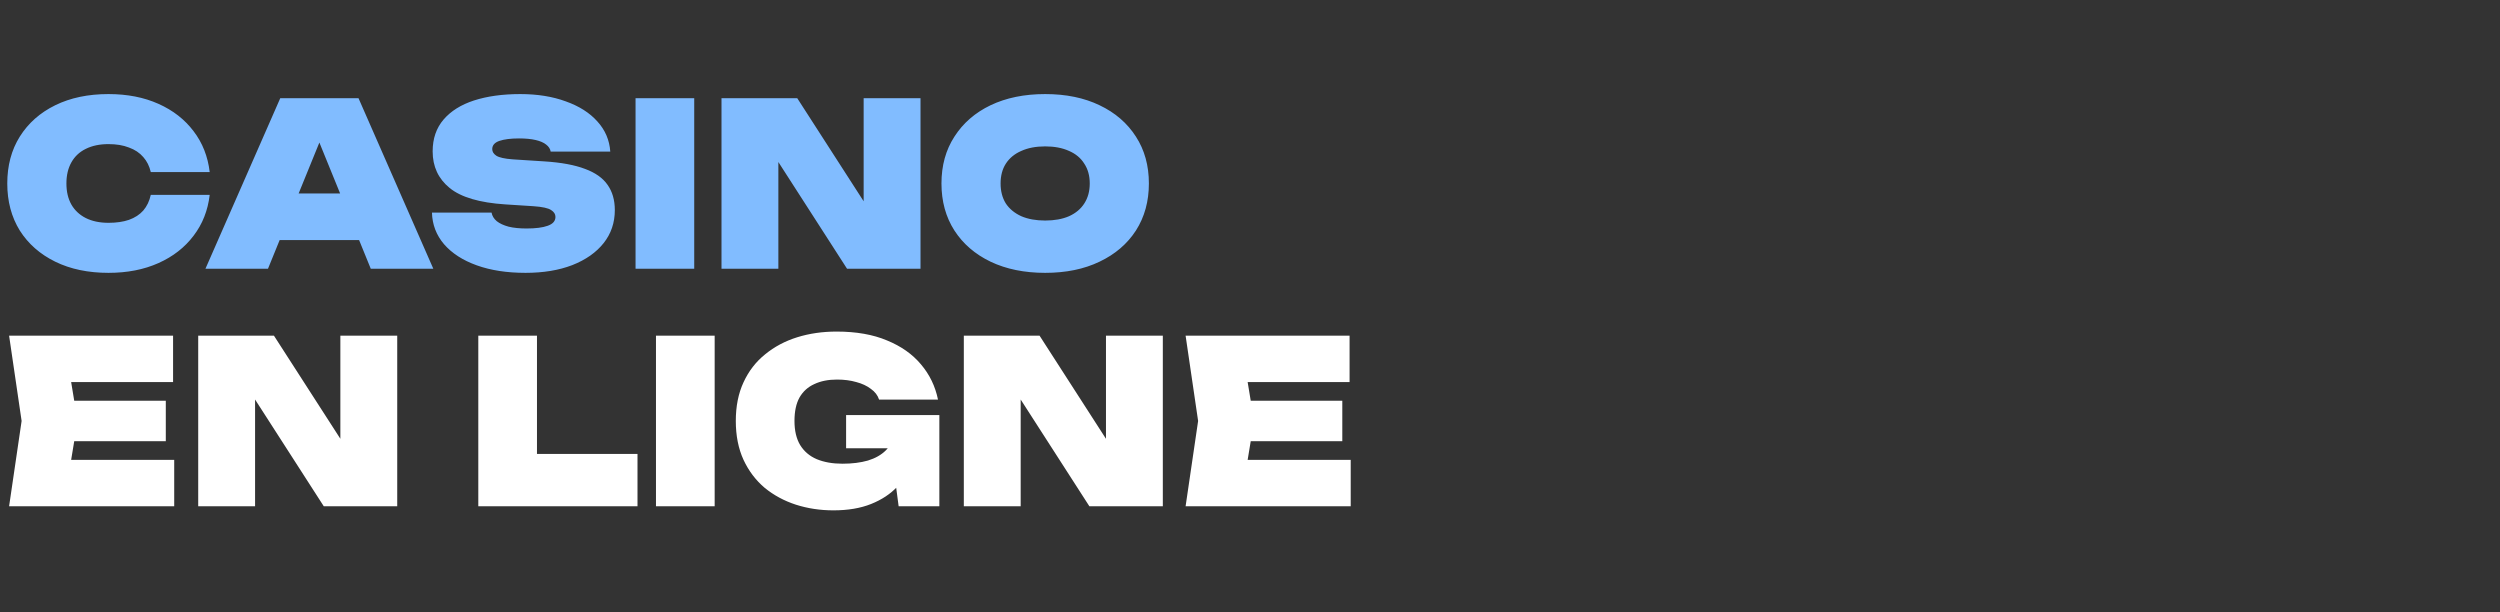
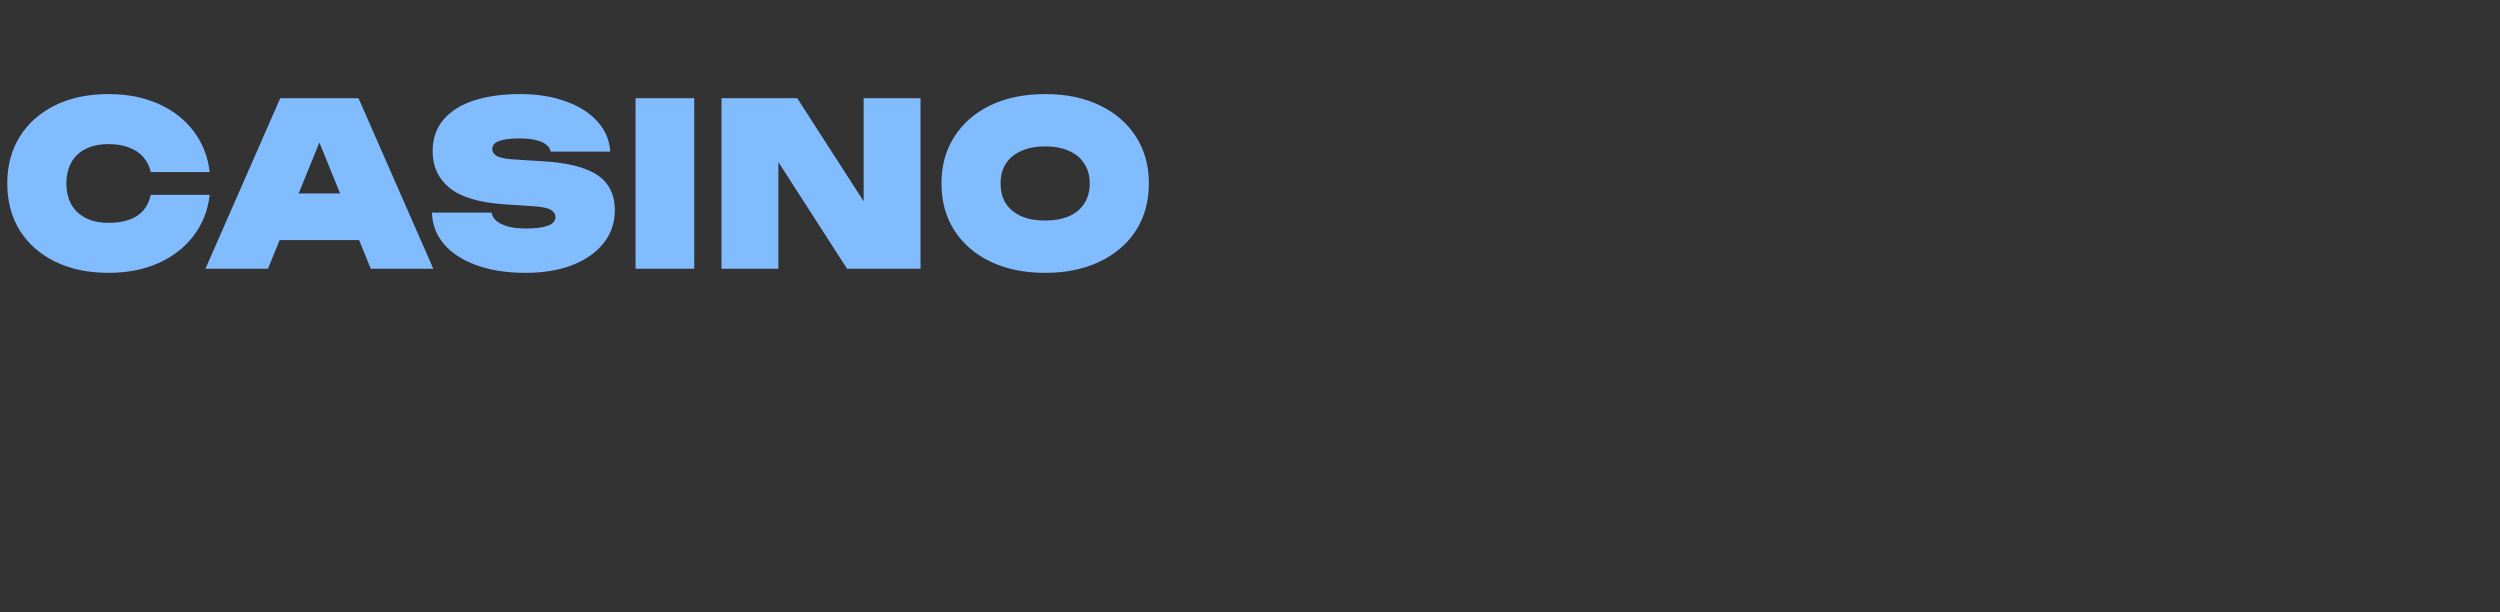
<svg xmlns="http://www.w3.org/2000/svg" width="200" height="49" viewBox="0 0 200 49" fill="none">
  <rect x="0" y="0" width="200" height="49" fill="#333333" stroke="none" />
  <path d="M16.776 15.587C16.63 16.836 16.2 17.928 15.484 18.862C14.78 19.796 13.846 20.523 12.682 21.045C11.517 21.567 10.183 21.828 8.679 21.828C7.054 21.828 5.634 21.53 4.421 20.936C3.208 20.342 2.262 19.511 1.583 18.443C0.916 17.364 0.582 16.108 0.582 14.677C0.582 13.245 0.916 11.996 1.583 10.929C2.262 9.849 3.208 9.012 4.421 8.418C5.634 7.823 7.054 7.526 8.679 7.526C10.183 7.526 11.517 7.787 12.682 8.309C13.846 8.83 14.78 9.558 15.484 10.492C16.2 11.426 16.63 12.518 16.776 13.767H12.063C11.954 13.294 11.754 12.894 11.463 12.566C11.172 12.227 10.79 11.972 10.317 11.802C9.856 11.62 9.31 11.529 8.679 11.529C7.975 11.529 7.369 11.656 6.86 11.911C6.362 12.154 5.98 12.512 5.713 12.985C5.446 13.458 5.313 14.022 5.313 14.677C5.313 15.332 5.446 15.896 5.713 16.369C5.98 16.83 6.362 17.188 6.86 17.442C7.369 17.697 7.975 17.825 8.679 17.825C9.31 17.825 9.856 17.746 10.317 17.588C10.79 17.418 11.172 17.17 11.463 16.842C11.754 16.502 11.954 16.084 12.063 15.587H16.776ZM20.82 19.207V15.477H30.117V19.207H20.82ZM28.68 7.854L34.666 21.5H29.662L24.95 9.928H26.151L21.438 21.5H16.435L22.421 7.854H28.68ZM34.557 17.006H39.324C39.373 17.273 39.512 17.503 39.743 17.697C39.973 17.879 40.288 18.025 40.689 18.134C41.089 18.231 41.568 18.279 42.126 18.279C42.854 18.279 43.418 18.207 43.818 18.061C44.231 17.916 44.437 17.679 44.437 17.352C44.437 17.133 44.322 16.951 44.091 16.806C43.861 16.648 43.388 16.545 42.672 16.496L40.416 16.351C38.366 16.217 36.886 15.781 35.976 15.041C35.066 14.301 34.612 13.324 34.612 12.111C34.612 11.092 34.903 10.243 35.485 9.564C36.067 8.885 36.88 8.375 37.923 8.036C38.978 7.696 40.21 7.526 41.617 7.526C42.987 7.526 44.2 7.72 45.256 8.108C46.323 8.485 47.166 9.018 47.785 9.71C48.416 10.401 48.761 11.208 48.822 12.13H44.055C44.018 11.911 43.897 11.723 43.691 11.566C43.497 11.408 43.218 11.287 42.854 11.202C42.49 11.117 42.047 11.074 41.526 11.074C40.859 11.074 40.331 11.141 39.943 11.274C39.567 11.408 39.379 11.626 39.379 11.929C39.379 12.136 39.488 12.312 39.706 12.457C39.937 12.603 40.373 12.7 41.016 12.748L43.563 12.912C44.898 12.997 45.977 13.197 46.802 13.512C47.627 13.816 48.227 14.24 48.604 14.786C48.992 15.332 49.186 16.005 49.186 16.806C49.186 17.812 48.889 18.692 48.294 19.444C47.7 20.196 46.863 20.784 45.783 21.209C44.716 21.621 43.467 21.828 42.035 21.828C40.555 21.828 39.257 21.627 38.141 21.227C37.026 20.827 36.152 20.263 35.521 19.535C34.903 18.807 34.581 17.964 34.557 17.006ZM50.844 7.854H55.538V21.5H50.844V7.854ZM70.366 18.079L69.092 18.389V7.854H73.641V21.5H67.764L60.995 10.983L62.269 10.674V21.5H57.72V7.854H63.779L70.366 18.079ZM83.614 21.828C81.952 21.828 80.496 21.53 79.247 20.936C78.01 20.342 77.045 19.511 76.354 18.443C75.662 17.364 75.317 16.108 75.317 14.677C75.317 13.245 75.662 11.996 76.354 10.929C77.045 9.849 78.01 9.012 79.247 8.418C80.496 7.823 81.952 7.526 83.614 7.526C85.276 7.526 86.725 7.823 87.962 8.418C89.212 9.012 90.182 9.849 90.874 10.929C91.565 11.996 91.911 13.245 91.911 14.677C91.911 16.108 91.565 17.364 90.874 18.443C90.182 19.511 89.212 20.342 87.962 20.936C86.725 21.53 85.276 21.828 83.614 21.828ZM83.614 17.643C84.354 17.643 84.99 17.527 85.524 17.297C86.058 17.054 86.464 16.715 86.743 16.278C87.034 15.829 87.18 15.296 87.18 14.677C87.18 14.058 87.034 13.531 86.743 13.094C86.464 12.645 86.058 12.306 85.524 12.075C84.99 11.832 84.354 11.711 83.614 11.711C82.874 11.711 82.237 11.832 81.703 12.075C81.17 12.306 80.757 12.645 80.466 13.094C80.187 13.531 80.047 14.058 80.047 14.677C80.047 15.296 80.187 15.829 80.466 16.278C80.757 16.715 81.17 17.054 81.703 17.297C82.237 17.527 82.874 17.643 83.614 17.643Z" fill="#81BCFF" />
-   <path d="M13.264 32.057V35.296H2.984V32.057H13.264ZM6.205 33.677L5.368 38.753L3.584 36.788H13.937V40.5H0.728L1.729 33.677L0.728 26.854H13.846V30.566H3.584L5.368 28.601L6.205 33.677ZM28.503 37.079L27.229 37.389V26.854H31.778V40.5H25.901L19.133 29.983L20.406 29.674V40.5H15.857V26.854H21.916L28.503 37.079ZM42.958 26.854V38.426L40.847 36.315H51V40.5H38.264V26.854H42.958ZM52.478 26.854H57.173V40.5H52.478V26.854ZM73.547 34.605C73.498 35.405 73.329 36.182 73.037 36.934C72.758 37.674 72.34 38.341 71.782 38.935C71.236 39.517 70.539 39.978 69.69 40.318C68.841 40.658 67.834 40.828 66.669 40.828C65.614 40.828 64.613 40.676 63.667 40.373C62.733 40.069 61.902 39.621 61.174 39.026C60.459 38.42 59.895 37.674 59.482 36.788C59.07 35.891 58.864 34.853 58.864 33.677C58.864 32.5 59.07 31.469 59.482 30.584C59.895 29.686 60.471 28.94 61.211 28.346C61.951 27.739 62.806 27.284 63.776 26.981C64.747 26.678 65.796 26.526 66.924 26.526C68.501 26.526 69.847 26.763 70.963 27.236C72.091 27.697 72.995 28.334 73.674 29.146C74.366 29.959 74.821 30.899 75.039 31.966H70.326C70.217 31.627 69.999 31.342 69.671 31.111C69.356 30.869 68.968 30.687 68.507 30.566C68.046 30.432 67.531 30.365 66.96 30.365C66.257 30.365 65.65 30.487 65.141 30.729C64.631 30.96 64.237 31.318 63.958 31.803C63.691 32.288 63.558 32.913 63.558 33.677C63.558 34.453 63.709 35.096 64.013 35.605C64.328 36.115 64.771 36.491 65.341 36.734C65.923 36.976 66.609 37.097 67.397 37.097C68.161 37.097 68.841 37.013 69.435 36.843C70.029 36.661 70.508 36.388 70.872 36.024C71.248 35.648 71.479 35.175 71.564 34.605H73.547ZM67.688 35.86V33.204H75.148V40.5H71.891L71.2 35.278L72.019 35.86H67.688ZM89.751 37.079L88.478 37.389V26.854H93.026V40.5H87.149L80.381 29.983L81.654 29.674V40.5H77.106V26.854H83.165L89.751 37.079ZM107.384 32.057V35.296H97.104V32.057H107.384ZM100.325 33.677L99.488 38.753L97.704 36.788H108.057V40.5H94.848L95.849 33.677L94.848 26.854H107.966V30.566H97.704L99.488 28.601L100.325 33.677Z" fill="white" />
</svg>